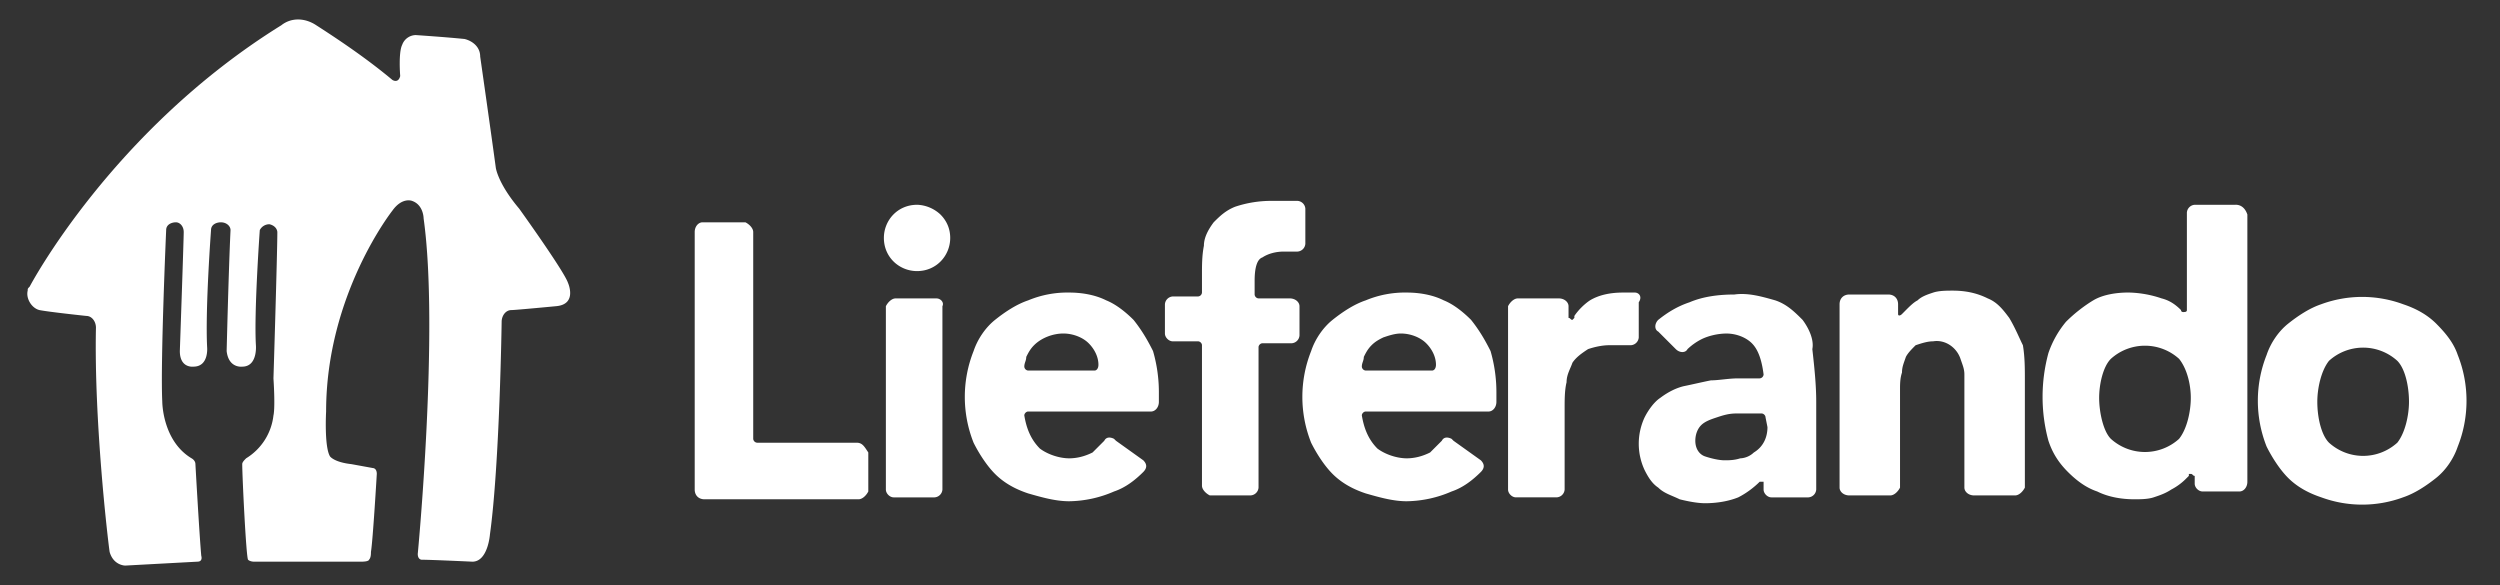
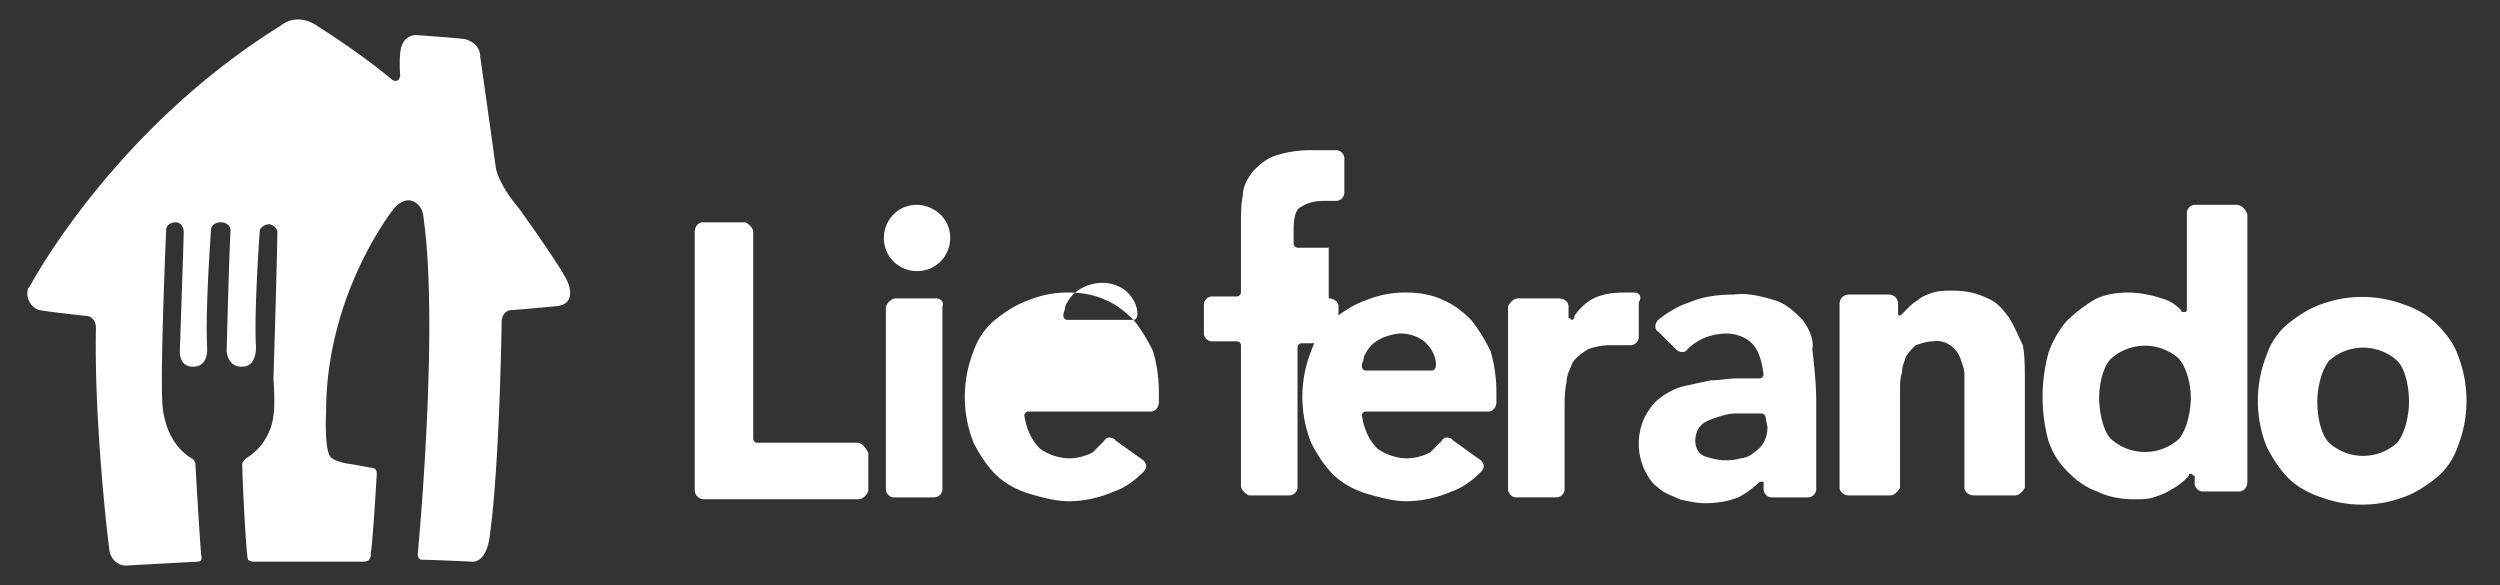
<svg xmlns="http://www.w3.org/2000/svg" width="94" height="22" fill="none">
  <rect width="100%" height="100%" fill="#333333" stroke="none" />
-   <path fill="#fff" d="M42.62 12.027c-.293-.294-.66-.587-1.026-.734-.44-.22-.953-.293-1.393-.293a3.83 3.83 0 0 0-1.54.293c-.44.147-.88.44-1.247.734-.367.293-.66.733-.807 1.173a4.665 4.665 0 0 0 0 3.447c.22.44.514.88.807 1.173.367.367.807.587 1.247.733.513.147 1.026.294 1.54.294a4.35 4.35 0 0 0 1.686-.367c.44-.147.807-.44 1.1-.733.147-.147.147-.294 0-.44l-1.026-.734-.074-.073c-.146-.073-.293-.073-.366.073l-.44.44c-.294.147-.587.22-.88.22-.367 0-.807-.146-1.1-.366-.367-.367-.514-.807-.587-1.247 0-.073.073-.147.147-.147h4.62c.146 0 .293-.146.293-.366v-.367a5.57 5.57 0 0 0-.22-1.54c-.22-.44-.44-.807-.733-1.173Zm-1.466 1.906h-2.493a.158.158 0 0 1-.147-.146c0-.147.073-.22.073-.367.074-.147.147-.293.294-.44.293-.293.733-.44 1.1-.44.366 0 .733.147.953.367.22.22.367.513.367.806 0 .147-.074.22-.147.22Zm7.34-2.713h-1.173a.158.158 0 0 1-.147-.147v-.514c0-.44.073-.806.293-.88.22-.146.514-.22.807-.22h.513a.315.315 0 0 0 .294-.293v-1.32a.315.315 0 0 0-.294-.293h-.953a4.27 4.27 0 0 0-1.393.22c-.367.146-.587.366-.807.586-.22.294-.367.587-.367.88-.073.367-.073.734-.073 1.1V11a.158.158 0 0 1-.147.147h-.953a.315.315 0 0 0-.293.293v1.1c0 .147.146.294.293.294h.953c.074 0 .147.073.147.146v5.28c0 .147.147.294.293.367h1.54a.316.316 0 0 0 .294-.293v-5.28c0-.074.073-.147.146-.147h1.1a.316.316 0 0 0 .294-.293v-1.1c0-.147-.147-.294-.367-.294ZM34.481 7.7c-.733 0-1.247.586-1.247 1.246 0 .733.587 1.247 1.247 1.247.733 0 1.247-.587 1.247-1.247 0-.367-.147-.66-.367-.88a1.353 1.353 0 0 0-.88-.367Zm.734 3.52h-1.54c-.146 0-.293.147-.366.294v6.893c0 .147.146.294.293.294h1.54a.316.316 0 0 0 .293-.294v-6.893c.074-.147-.073-.293-.22-.293ZM61.47 11h-.44c-.44 0-.88.073-1.247.293-.22.147-.44.367-.587.587v.073l-.073.074c-.073 0-.073-.074-.146-.074v-.44c0-.146-.147-.293-.367-.293h-1.54c-.147 0-.294.147-.367.293v6.894c0 .146.147.293.293.293h1.54a.315.315 0 0 0 .294-.293v-3.08c0-.294 0-.66.073-.954 0-.293.147-.513.22-.733.147-.22.367-.367.587-.513.22-.074.513-.147.806-.147h.807a.316.316 0 0 0 .294-.293v-1.32c.146-.22 0-.367-.147-.367Zm-6.158 1.027c-.293-.294-.66-.587-1.027-.734-.44-.22-.953-.293-1.393-.293a3.83 3.83 0 0 0-1.54.293c-.44.147-.88.44-1.247.734-.366.293-.66.733-.806 1.173a4.664 4.664 0 0 0 0 3.447c.22.44.513.88.806 1.173.367.367.807.587 1.247.733.513.147 1.027.294 1.54.294a4.35 4.35 0 0 0 1.687-.367c.44-.147.806-.44 1.1-.733.146-.147.146-.294 0-.44l-1.027-.734-.073-.073c-.147-.073-.294-.073-.367.073l-.44.44c-.293.147-.587.22-.88.22-.367 0-.807-.146-1.1-.366-.367-.367-.513-.807-.587-1.247 0-.073.074-.147.147-.147h4.62c.147 0 .293-.146.293-.366v-.367a5.57 5.57 0 0 0-.22-1.54c-.22-.44-.44-.807-.733-1.173Zm-1.467 1.906h-2.493a.158.158 0 0 1-.147-.146c0-.147.074-.22.074-.367.073-.147.146-.293.293-.44.147-.147.293-.22.44-.293.22-.074.44-.147.66-.147.367 0 .733.147.953.367.22.22.367.513.367.806 0 .147-.073.22-.147.22Zm-21.637 2.713h-3.74a.158.158 0 0 1-.147-.147V8.726c0-.147-.147-.293-.293-.367h-1.614c-.146 0-.293.147-.293.367v9.68c0 .22.147.367.367.367h5.793c.147 0 .293-.147.367-.294v-1.466c-.147-.22-.22-.367-.44-.367Zm35.569-4.619c-.293-.293-.587-.586-1.026-.733-.514-.146-1.027-.293-1.54-.22-.587 0-1.174.074-1.687.293-.44.147-.807.367-1.174.66-.146.147-.146.367 0 .44l.66.66c.147.147.367.147.44 0a2.23 2.23 0 0 1 .514-.366c.293-.147.66-.22.953-.22.367 0 .733.146.954.367.22.22.366.586.44 1.173a.158.158 0 0 1-.147.146h-.807c-.367 0-.733.074-1.026.074-.367.073-.66.146-1.027.22-.294.073-.587.22-.88.44-.22.146-.44.44-.587.733a2.342 2.342 0 0 0 0 1.98c.147.294.293.514.513.66.22.22.514.294.807.44.294.073.66.147.954.147.44 0 .88-.073 1.246-.22.293-.147.587-.367.807-.587h.147v.293c0 .147.146.294.293.294h1.393a.315.315 0 0 0 .293-.294v-3.3c0-.66-.073-1.32-.146-1.98.073-.366-.147-.806-.367-1.1Zm-1.32 4.034c0 .366-.146.733-.513.953a.792.792 0 0 1-.514.22c-.22.073-.44.073-.586.073-.22 0-.513-.073-.733-.146-.22-.074-.367-.294-.367-.587 0-.22.073-.44.22-.587.147-.146.367-.22.587-.293.22-.073.44-.147.733-.147h.953c.074 0 .147.074.147.147l.073.367Zm9.091-4.107c-.22-.293-.44-.586-.807-.733-.44-.22-.88-.293-1.32-.293-.22 0-.513 0-.733.073-.22.073-.44.147-.587.293-.146.074-.293.22-.44.367l-.146.147c-.074.073-.147.073-.147 0v-.367c0-.22-.147-.367-.367-.367h-1.466c-.22 0-.367.147-.367.367v6.893c0 .147.147.294.367.294h1.54c.146 0 .293-.147.366-.294v-3.666c0-.22 0-.44.074-.66 0-.22.073-.367.146-.587.074-.147.22-.293.367-.44.22-.073.44-.147.66-.147.44-.073.88.22 1.027.66.073.22.146.367.146.587v4.253c0 .147.147.294.367.294h1.54c.147 0 .293-.147.367-.294v-4.033c0-.44 0-.88-.074-1.32-.146-.293-.293-.66-.513-1.027ZM84.06 7.7h-1.54a.315.315 0 0 0-.293.293v3.666c0 .074-.073.074-.146.074 0 0-.074 0-.074-.074-.22-.22-.44-.366-.733-.44a4.07 4.07 0 0 0-1.247-.22c-.44 0-.953.074-1.32.294-.366.22-.733.513-1.026.806a3.717 3.717 0 0 0-.66 1.174 6.296 6.296 0 0 0 0 3.3c.146.44.366.806.733 1.173.293.293.66.587 1.1.733.44.22.953.294 1.393.294.22 0 .514 0 .734-.074.22-.073.44-.146.66-.293a2.23 2.23 0 0 0 .513-.367l.147-.146v-.074h.073c.074 0 .073.074.147.074v.293c0 .147.146.293.293.293h1.394c.146 0 .293-.146.293-.366V8.066c-.074-.22-.22-.367-.44-.367Zm-2.126 8.8a1.91 1.91 0 0 1-2.566 0c-.294-.294-.44-1.027-.44-1.54 0-.514.146-1.174.44-1.467a1.911 1.911 0 0 1 2.566 0c.294.366.44.953.44 1.466 0 .514-.146 1.174-.44 1.54Zm9.671-4.328c-.367-.366-.807-.586-1.247-.733a4.45 4.45 0 0 0-3.08 0c-.44.147-.88.44-1.247.733-.367.294-.66.734-.806 1.174a4.665 4.665 0 0 0 0 3.446c.22.44.513.88.806 1.174.367.366.807.586 1.247.733a4.45 4.45 0 0 0 3.08 0c.44-.147.88-.44 1.246-.733.367-.294.66-.734.807-1.174.44-1.1.44-2.346 0-3.446-.147-.44-.44-.807-.806-1.174Zm-1.467 4.474c-.734.66-1.834.66-2.567 0-.293-.294-.44-.954-.44-1.54 0-.514.147-1.174.44-1.54a1.911 1.911 0 0 1 2.567 0c.293.293.44.953.44 1.54 0 .513-.147 1.173-.44 1.54ZM10.575.952c.367-.293.88-.293 1.32 0 1.027.66 1.98 1.32 2.86 2.054 0 0 .22.146.293-.147 0 0-.073-.88.074-1.173a.551.551 0 0 1 .513-.367s1.1.073 1.833.147c.294.073.587.293.587.66 0 0 .44 3.08.587 4.18 0 0 .073.586.88 1.54 0 0 1.686 2.346 1.833 2.786 0 0 .367.807-.44.88 0 0-1.54.147-1.687.147-.22 0-.366.22-.366.44 0 0-.074 5.353-.44 7.993 0 0-.074 1.027-.66 1.027 0 0-1.54-.073-1.907-.073 0 0-.147 0-.147-.22 0 0 .807-8.434.22-12.614 0 0 0-.513-.44-.66 0 0-.366-.146-.733.367 0 0-2.493 3.153-2.493 7.553 0 0-.074 1.32.146 1.687 0 0 .147.22.807.293l.807.147s.146 0 .146.22c0 0-.146 2.493-.22 2.933 0 .074 0 .22-.073.294 0 0 0 .073-.293.073H9.548s-.146 0-.22-.073c-.073-.074-.22-3.154-.22-3.594 0-.073.074-.146.147-.22a2.175 2.175 0 0 0 1.027-1.613s.073-.22 0-1.393c0 0 .146-4.694.146-5.5 0 0 0-.22-.293-.294a.403.403 0 0 0-.367.22s-.22 3.08-.146 4.327c0 0 .073.807-.514.807 0 0-.513.073-.586-.587 0 0 .073-3.007.146-4.547 0-.146-.146-.293-.366-.293-.147 0-.367.073-.367.293 0 0-.22 2.934-.147 4.4 0 0 .074.734-.513.734 0 0-.513.073-.513-.587 0 0 .146-4.18.146-4.473 0-.22-.146-.367-.293-.367s-.367.073-.367.293c0 0-.22 4.987-.146 6.454 0 0 0 1.466 1.1 2.126 0 0 .146.074.146.22 0 0 .147 2.64.22 3.447 0 0 .074.22-.146.22l-2.714.147s-.44 0-.586-.514c-.074-.513-.587-4.913-.514-8.433 0-.22-.146-.44-.366-.44 0 0-1.394-.147-1.76-.22-.294-.073-.514-.44-.44-.733 0-.074 0-.074.073-.147 0 0 3.08-5.867 9.46-9.827Z" />
+   <path fill="#fff" d="M42.62 12.027c-.293-.294-.66-.587-1.026-.734-.44-.22-.953-.293-1.393-.293a3.83 3.83 0 0 0-1.54.293c-.44.147-.88.44-1.247.734-.367.293-.66.733-.807 1.173a4.665 4.665 0 0 0 0 3.447c.22.44.514.88.807 1.173.367.367.807.587 1.247.733.513.147 1.026.294 1.54.294a4.35 4.35 0 0 0 1.686-.367c.44-.147.807-.44 1.1-.733.147-.147.147-.294 0-.44l-1.026-.734-.074-.073c-.146-.073-.293-.073-.366.073l-.44.44c-.294.147-.587.22-.88.22-.367 0-.807-.146-1.1-.366-.367-.367-.514-.807-.587-1.247 0-.073.073-.147.147-.147h4.62c.146 0 .293-.146.293-.366v-.367a5.57 5.57 0 0 0-.22-1.54c-.22-.44-.44-.807-.733-1.173Zh-2.493a.158.158 0 0 1-.147-.146c0-.147.073-.22.073-.367.074-.147.147-.293.294-.44.293-.293.733-.44 1.1-.44.366 0 .733.147.953.367.22.22.367.513.367.806 0 .147-.074.22-.147.22Zm7.34-2.713h-1.173a.158.158 0 0 1-.147-.147v-.514c0-.44.073-.806.293-.88.22-.146.514-.22.807-.22h.513a.315.315 0 0 0 .294-.293v-1.32a.315.315 0 0 0-.294-.293h-.953a4.27 4.27 0 0 0-1.393.22c-.367.146-.587.366-.807.586-.22.294-.367.587-.367.88-.073.367-.073.734-.073 1.1V11a.158.158 0 0 1-.147.147h-.953a.315.315 0 0 0-.293.293v1.1c0 .147.146.294.293.294h.953c.074 0 .147.073.147.146v5.28c0 .147.147.294.293.367h1.54a.316.316 0 0 0 .294-.293v-5.28c0-.074.073-.147.146-.147h1.1a.316.316 0 0 0 .294-.293v-1.1c0-.147-.147-.294-.367-.294ZM34.481 7.7c-.733 0-1.247.586-1.247 1.246 0 .733.587 1.247 1.247 1.247.733 0 1.247-.587 1.247-1.247 0-.367-.147-.66-.367-.88a1.353 1.353 0 0 0-.88-.367Zm.734 3.52h-1.54c-.146 0-.293.147-.366.294v6.893c0 .147.146.294.293.294h1.54a.316.316 0 0 0 .293-.294v-6.893c.074-.147-.073-.293-.22-.293ZM61.47 11h-.44c-.44 0-.88.073-1.247.293-.22.147-.44.367-.587.587v.073l-.073.074c-.073 0-.073-.074-.146-.074v-.44c0-.146-.147-.293-.367-.293h-1.54c-.147 0-.294.147-.367.293v6.894c0 .146.147.293.293.293h1.54a.315.315 0 0 0 .294-.293v-3.08c0-.294 0-.66.073-.954 0-.293.147-.513.22-.733.147-.22.367-.367.587-.513.22-.074.513-.147.806-.147h.807a.316.316 0 0 0 .294-.293v-1.32c.146-.22 0-.367-.147-.367Zm-6.158 1.027c-.293-.294-.66-.587-1.027-.734-.44-.22-.953-.293-1.393-.293a3.83 3.83 0 0 0-1.54.293c-.44.147-.88.44-1.247.734-.366.293-.66.733-.806 1.173a4.664 4.664 0 0 0 0 3.447c.22.44.513.88.806 1.173.367.367.807.587 1.247.733.513.147 1.027.294 1.54.294a4.35 4.35 0 0 0 1.687-.367c.44-.147.806-.44 1.1-.733.146-.147.146-.294 0-.44l-1.027-.734-.073-.073c-.147-.073-.294-.073-.367.073l-.44.44c-.293.147-.587.22-.88.22-.367 0-.807-.146-1.1-.366-.367-.367-.513-.807-.587-1.247 0-.073.074-.147.147-.147h4.62c.147 0 .293-.146.293-.366v-.367a5.57 5.57 0 0 0-.22-1.54c-.22-.44-.44-.807-.733-1.173Zm-1.467 1.906h-2.493a.158.158 0 0 1-.147-.146c0-.147.074-.22.074-.367.073-.147.146-.293.293-.44.147-.147.293-.22.44-.293.22-.074.44-.147.66-.147.367 0 .733.147.953.367.22.22.367.513.367.806 0 .147-.073.22-.147.22Zm-21.637 2.713h-3.74a.158.158 0 0 1-.147-.147V8.726c0-.147-.147-.293-.293-.367h-1.614c-.146 0-.293.147-.293.367v9.68c0 .22.147.367.367.367h5.793c.147 0 .293-.147.367-.294v-1.466c-.147-.22-.22-.367-.44-.367Zm35.569-4.619c-.293-.293-.587-.586-1.026-.733-.514-.146-1.027-.293-1.54-.22-.587 0-1.174.074-1.687.293-.44.147-.807.367-1.174.66-.146.147-.146.367 0 .44l.66.66c.147.147.367.147.44 0a2.23 2.23 0 0 1 .514-.366c.293-.147.66-.22.953-.22.367 0 .733.146.954.367.22.22.366.586.44 1.173a.158.158 0 0 1-.147.146h-.807c-.367 0-.733.074-1.026.074-.367.073-.66.146-1.027.22-.294.073-.587.22-.88.44-.22.146-.44.44-.587.733a2.342 2.342 0 0 0 0 1.98c.147.294.293.514.513.66.22.22.514.294.807.44.294.073.66.147.954.147.44 0 .88-.073 1.246-.22.293-.147.587-.367.807-.587h.147v.293c0 .147.146.294.293.294h1.393a.315.315 0 0 0 .293-.294v-3.3c0-.66-.073-1.32-.146-1.98.073-.366-.147-.806-.367-1.1Zm-1.32 4.034c0 .366-.146.733-.513.953a.792.792 0 0 1-.514.22c-.22.073-.44.073-.586.073-.22 0-.513-.073-.733-.146-.22-.074-.367-.294-.367-.587 0-.22.073-.44.22-.587.147-.146.367-.22.587-.293.22-.073.44-.147.733-.147h.953c.074 0 .147.074.147.147l.073.367Zm9.091-4.107c-.22-.293-.44-.586-.807-.733-.44-.22-.88-.293-1.32-.293-.22 0-.513 0-.733.073-.22.073-.44.147-.587.293-.146.074-.293.22-.44.367l-.146.147c-.074.073-.147.073-.147 0v-.367c0-.22-.147-.367-.367-.367h-1.466c-.22 0-.367.147-.367.367v6.893c0 .147.147.294.367.294h1.54c.146 0 .293-.147.366-.294v-3.666c0-.22 0-.44.074-.66 0-.22.073-.367.146-.587.074-.147.22-.293.367-.44.22-.073.44-.147.66-.147.44-.073.88.22 1.027.66.073.22.146.367.146.587v4.253c0 .147.147.294.367.294h1.54c.147 0 .293-.147.367-.294v-4.033c0-.44 0-.88-.074-1.32-.146-.293-.293-.66-.513-1.027ZM84.06 7.7h-1.54a.315.315 0 0 0-.293.293v3.666c0 .074-.073.074-.146.074 0 0-.074 0-.074-.074-.22-.22-.44-.366-.733-.44a4.07 4.07 0 0 0-1.247-.22c-.44 0-.953.074-1.32.294-.366.22-.733.513-1.026.806a3.717 3.717 0 0 0-.66 1.174 6.296 6.296 0 0 0 0 3.3c.146.44.366.806.733 1.173.293.293.66.587 1.1.733.44.22.953.294 1.393.294.22 0 .514 0 .734-.074.22-.073.44-.146.66-.293a2.23 2.23 0 0 0 .513-.367l.147-.146v-.074h.073c.074 0 .073.074.147.074v.293c0 .147.146.293.293.293h1.394c.146 0 .293-.146.293-.366V8.066c-.074-.22-.22-.367-.44-.367Zm-2.126 8.8a1.91 1.91 0 0 1-2.566 0c-.294-.294-.44-1.027-.44-1.54 0-.514.146-1.174.44-1.467a1.911 1.911 0 0 1 2.566 0c.294.366.44.953.44 1.466 0 .514-.146 1.174-.44 1.54Zm9.671-4.328c-.367-.366-.807-.586-1.247-.733a4.45 4.45 0 0 0-3.08 0c-.44.147-.88.44-1.247.733-.367.294-.66.734-.806 1.174a4.665 4.665 0 0 0 0 3.446c.22.44.513.88.806 1.174.367.366.807.586 1.247.733a4.45 4.45 0 0 0 3.08 0c.44-.147.88-.44 1.246-.733.367-.294.66-.734.807-1.174.44-1.1.44-2.346 0-3.446-.147-.44-.44-.807-.806-1.174Zm-1.467 4.474c-.734.66-1.834.66-2.567 0-.293-.294-.44-.954-.44-1.54 0-.514.147-1.174.44-1.54a1.911 1.911 0 0 1 2.567 0c.293.293.44.953.44 1.54 0 .513-.147 1.173-.44 1.54ZM10.575.952c.367-.293.88-.293 1.32 0 1.027.66 1.98 1.32 2.86 2.054 0 0 .22.146.293-.147 0 0-.073-.88.074-1.173a.551.551 0 0 1 .513-.367s1.1.073 1.833.147c.294.073.587.293.587.66 0 0 .44 3.08.587 4.18 0 0 .073.586.88 1.54 0 0 1.686 2.346 1.833 2.786 0 0 .367.807-.44.88 0 0-1.54.147-1.687.147-.22 0-.366.22-.366.44 0 0-.074 5.353-.44 7.993 0 0-.074 1.027-.66 1.027 0 0-1.54-.073-1.907-.073 0 0-.147 0-.147-.22 0 0 .807-8.434.22-12.614 0 0 0-.513-.44-.66 0 0-.366-.146-.733.367 0 0-2.493 3.153-2.493 7.553 0 0-.074 1.32.146 1.687 0 0 .147.22.807.293l.807.147s.146 0 .146.22c0 0-.146 2.493-.22 2.933 0 .074 0 .22-.073.294 0 0 0 .073-.293.073H9.548s-.146 0-.22-.073c-.073-.074-.22-3.154-.22-3.594 0-.073.074-.146.147-.22a2.175 2.175 0 0 0 1.027-1.613s.073-.22 0-1.393c0 0 .146-4.694.146-5.5 0 0 0-.22-.293-.294a.403.403 0 0 0-.367.22s-.22 3.08-.146 4.327c0 0 .073.807-.514.807 0 0-.513.073-.586-.587 0 0 .073-3.007.146-4.547 0-.146-.146-.293-.366-.293-.147 0-.367.073-.367.293 0 0-.22 2.934-.147 4.4 0 0 .074.734-.513.734 0 0-.513.073-.513-.587 0 0 .146-4.18.146-4.473 0-.22-.146-.367-.293-.367s-.367.073-.367.293c0 0-.22 4.987-.146 6.454 0 0 0 1.466 1.1 2.126 0 0 .146.074.146.22 0 0 .147 2.64.22 3.447 0 0 .074.22-.146.22l-2.714.147s-.44 0-.586-.514c-.074-.513-.587-4.913-.514-8.433 0-.22-.146-.44-.366-.44 0 0-1.394-.147-1.76-.22-.294-.073-.514-.44-.44-.733 0-.074 0-.074.073-.147 0 0 3.08-5.867 9.46-9.827Z" />
</svg>